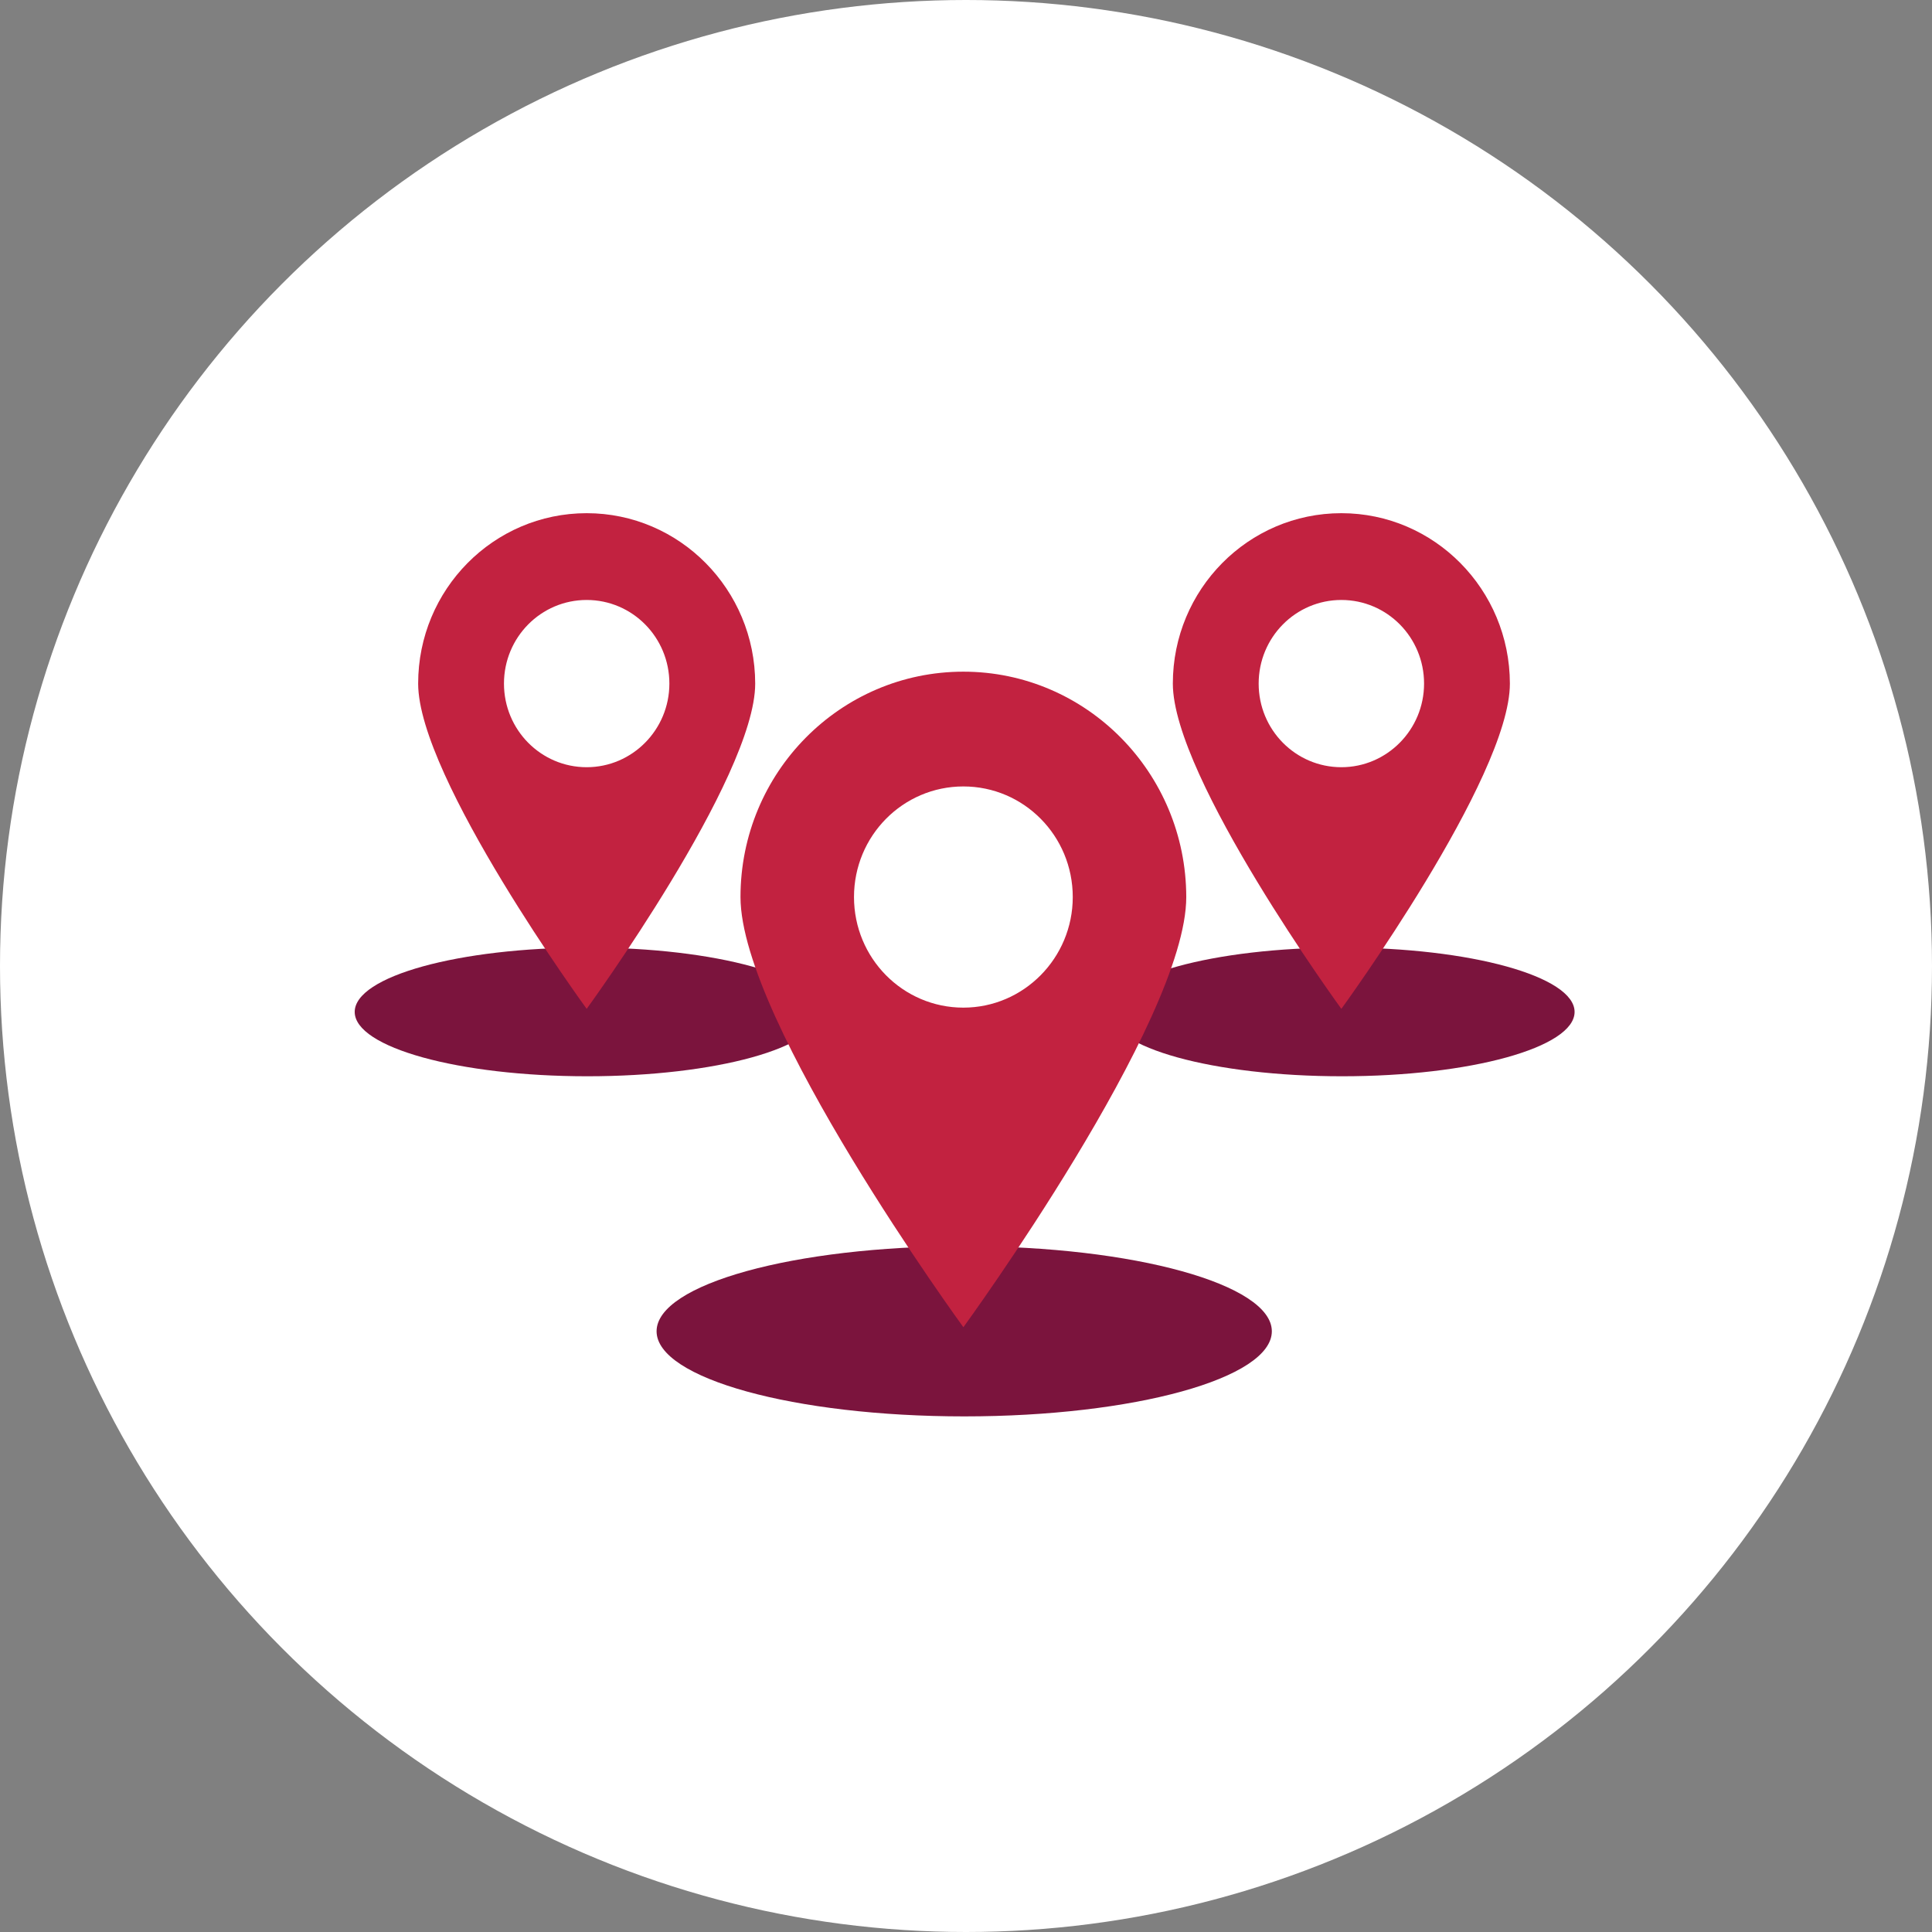
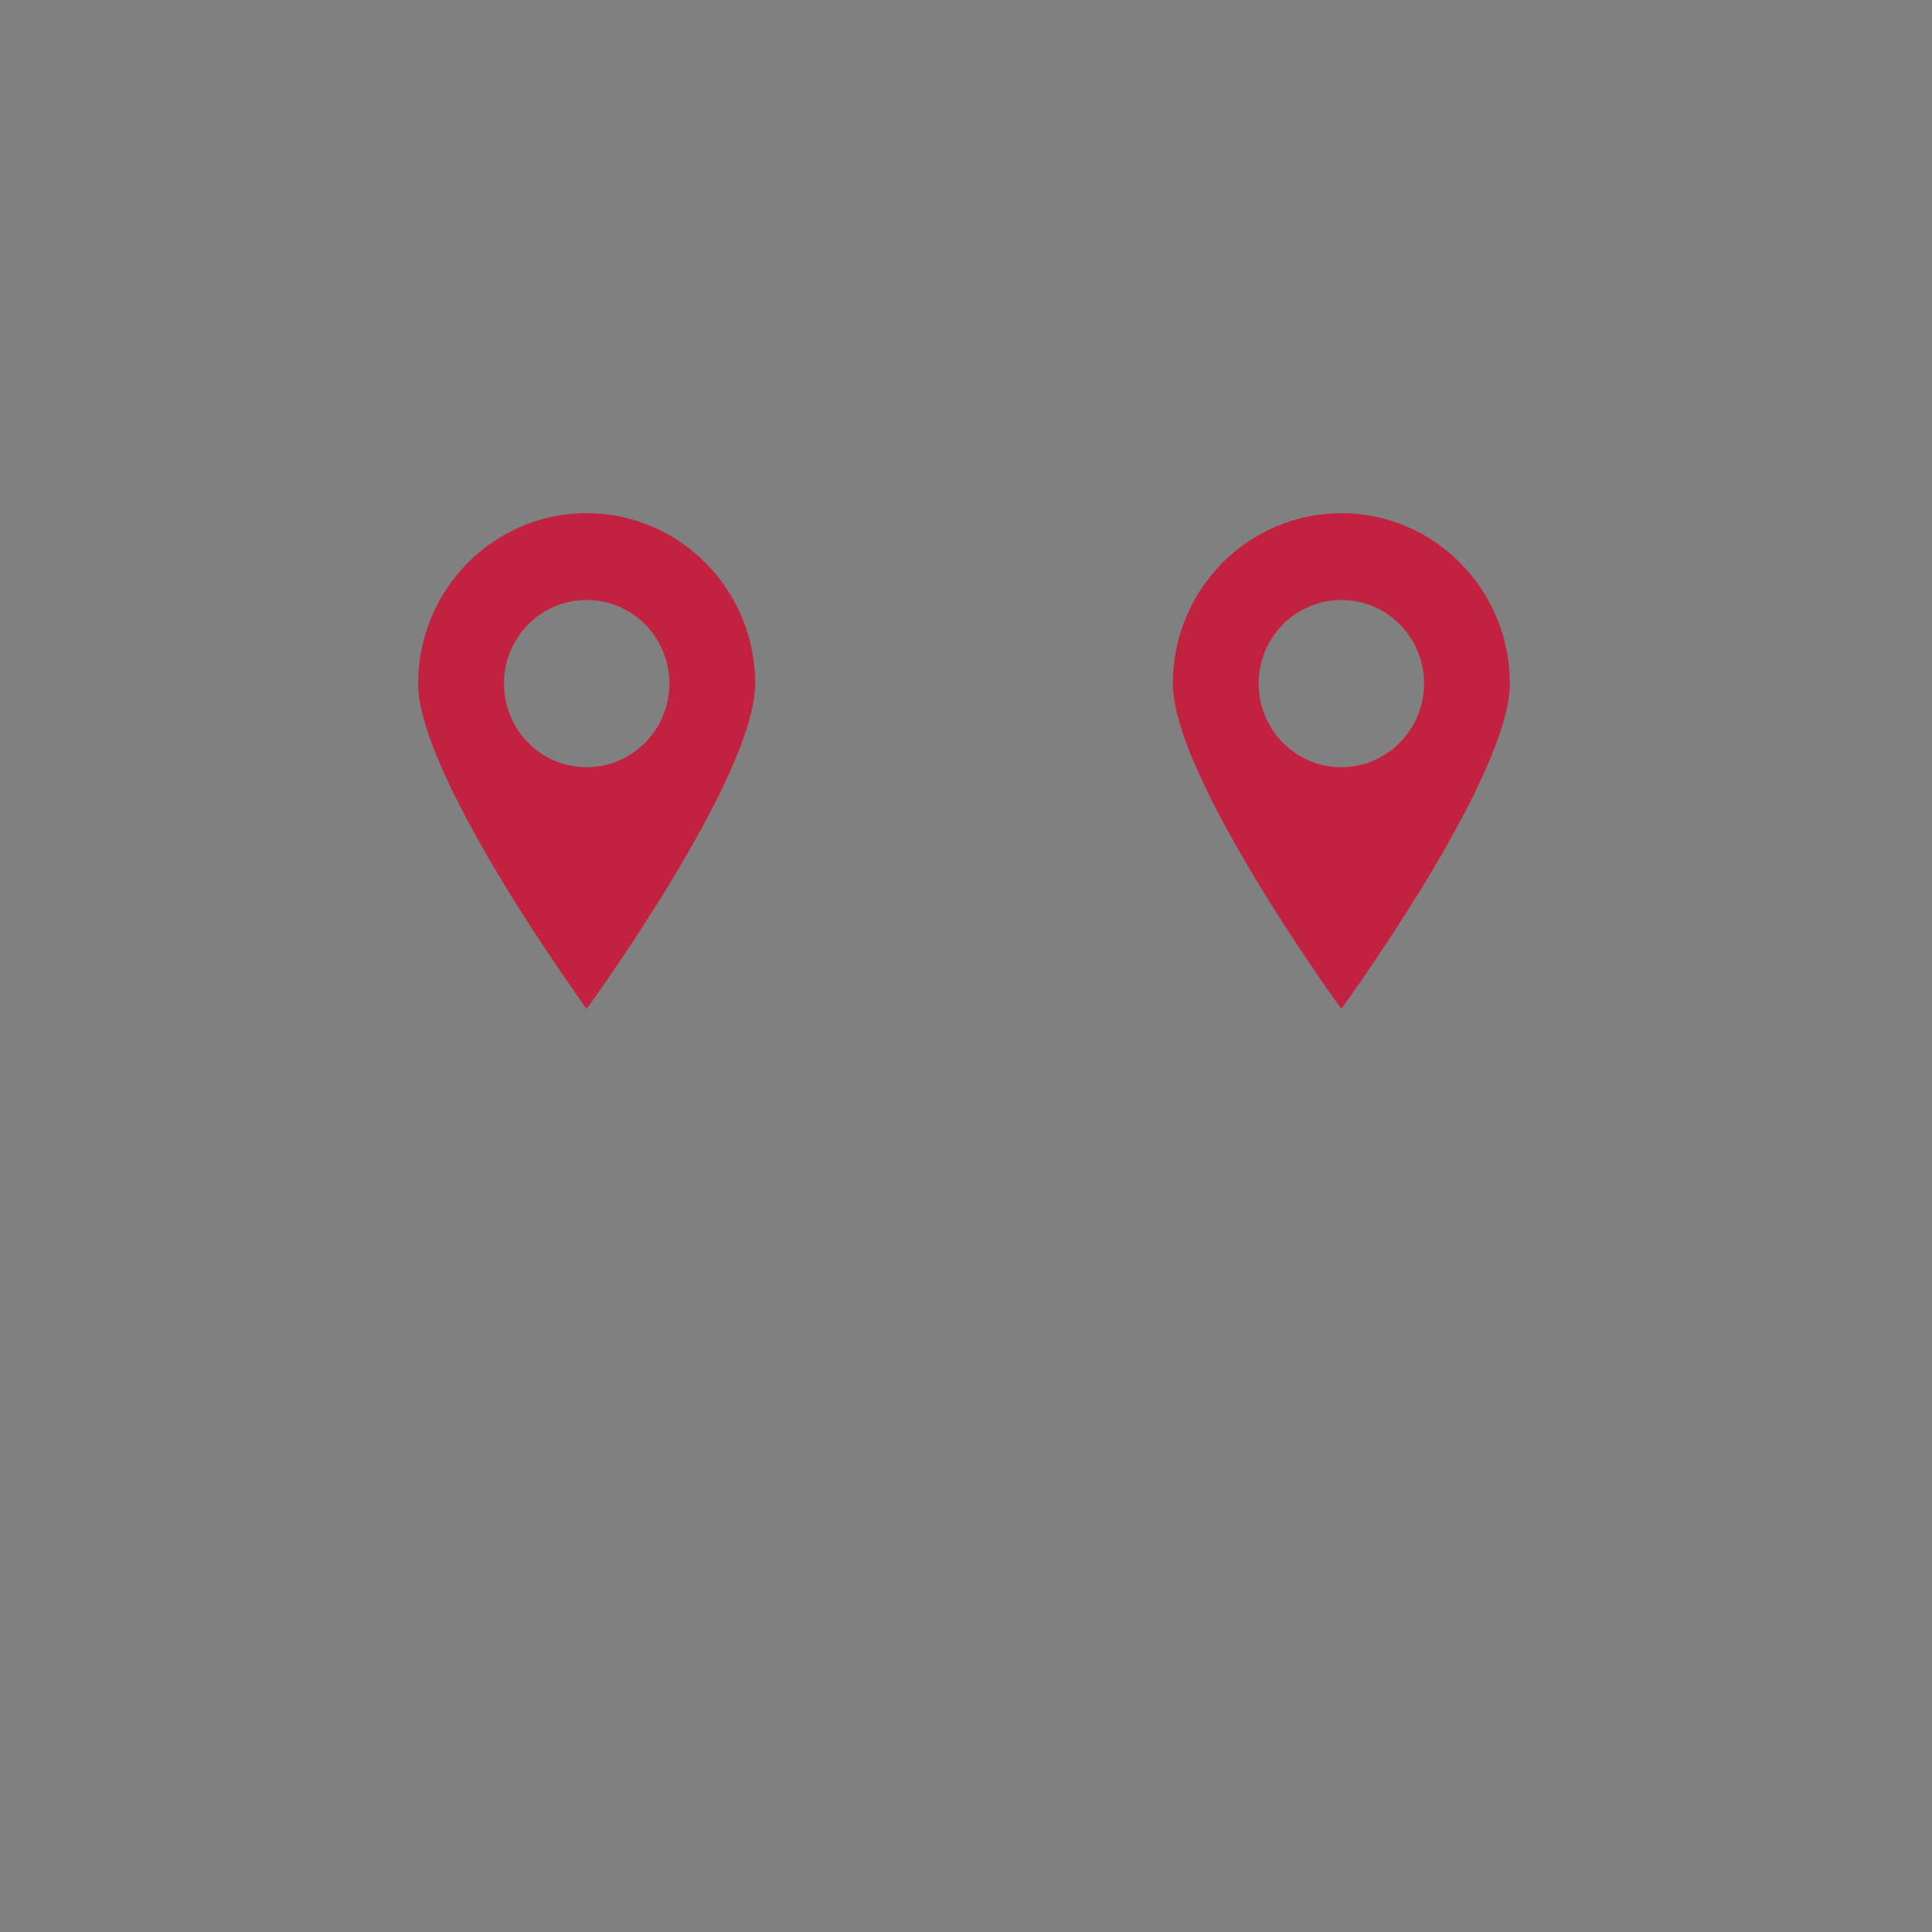
<svg xmlns="http://www.w3.org/2000/svg" width="256px" height="256px" viewBox="0 0 256 256" version="1.1">
  <rect x="0" y="0" width="256" height="256" fill="#808080" stroke="none" />
  <title>Icons/Illustrative/misc/franchises-256x256</title>
  <desc>Created with Sketch.</desc>
  <g id="Icons/Illustrative/misc/franchises-256x256" stroke="none" stroke-width="1" fill="none" fill-rule="evenodd">
    <g id="Icons/Illustrative/Oval-White" fill="#FFFFFF">
-       <circle id="Oval" cx="128" cy="128" r="128" />
-     </g>
+       </g>
    <g id="Group" transform="translate(47, 68)">
      <g id="Group-6-Copy" transform="translate(100, -0)">
-         <path d="M61.641,66.084 C61.641,70.797 47.836,74.611 30.829,74.611 C13.804,74.611 0.001,70.797 0.001,66.084 C0.001,61.37 13.804,57.557 30.829,57.557 C47.836,57.557 61.641,61.385 61.641,66.084" id="Fill-1" fill="#7B143D" />
        <path d="M30.737,33.659 C24.679,33.659 19.779,28.705 19.779,22.579 C19.779,16.453 24.679,11.499 30.737,11.499 C36.796,11.499 41.696,16.453 41.696,22.579 C41.696,28.688 36.779,33.659 30.737,33.659 M30.737,0 C18.405,0 8.407,10.109 8.407,22.579 C8.407,35.048 30.737,65.678 30.737,65.678 C30.737,65.678 53.068,35.048 53.068,22.579 C53.05,10.109 43.051,0 30.737,0" id="Fill-4" fill="#C22240" />
      </g>
      <g id="Group-6-Copy-2" transform="translate(0, -0)">
-         <path d="M61.641,66.084 C61.641,70.797 47.836,74.611 30.829,74.611 C13.804,74.611 0.001,70.797 0.001,66.084 C0.001,61.37 13.804,57.557 30.829,57.557 C47.836,57.557 61.641,61.385 61.641,66.084" id="Fill-1" fill="#7B143D" />
        <path d="M30.737,33.659 C24.679,33.659 19.779,28.705 19.779,22.579 C19.779,16.453 24.679,11.499 30.737,11.499 C36.796,11.499 41.696,16.453 41.696,22.579 C41.696,28.688 36.779,33.659 30.737,33.659 M30.737,0 C18.405,0 8.407,10.109 8.407,22.579 C8.407,35.048 30.737,65.678 30.737,65.678 C30.737,65.678 53.068,35.048 53.068,22.579 C53.05,10.109 43.051,0 30.737,0" id="Fill-4" fill="#C22240" />
      </g>
      <g id="Group-6" transform="translate(40, 21)">
-         <path d="M81.525,87.402 C81.525,93.635 63.267,98.679 40.774,98.679 C18.257,98.679 0.001,93.635 0.001,87.402 C0.001,81.167 18.257,76.123 40.774,76.123 C63.267,76.123 81.525,81.187 81.525,87.402" id="Fill-1" fill="#7B143D" />
-         <path d="M40.653,44.517 C32.64,44.517 26.159,37.964 26.159,29.862 C26.159,21.76 32.64,15.208 40.653,15.208 C48.665,15.208 55.146,21.76 55.146,29.862 C55.146,37.942 48.644,44.517 40.653,44.517 M40.653,0 C24.342,0 11.119,13.371 11.119,29.862 C11.119,46.354 40.653,86.864 40.653,86.864 C40.653,86.864 70.186,46.354 70.186,29.862 C70.162,13.371 56.939,0 40.653,0" id="Fill-4" fill="#C22240" />
-       </g>
+         </g>
    </g>
  </g>
</svg>